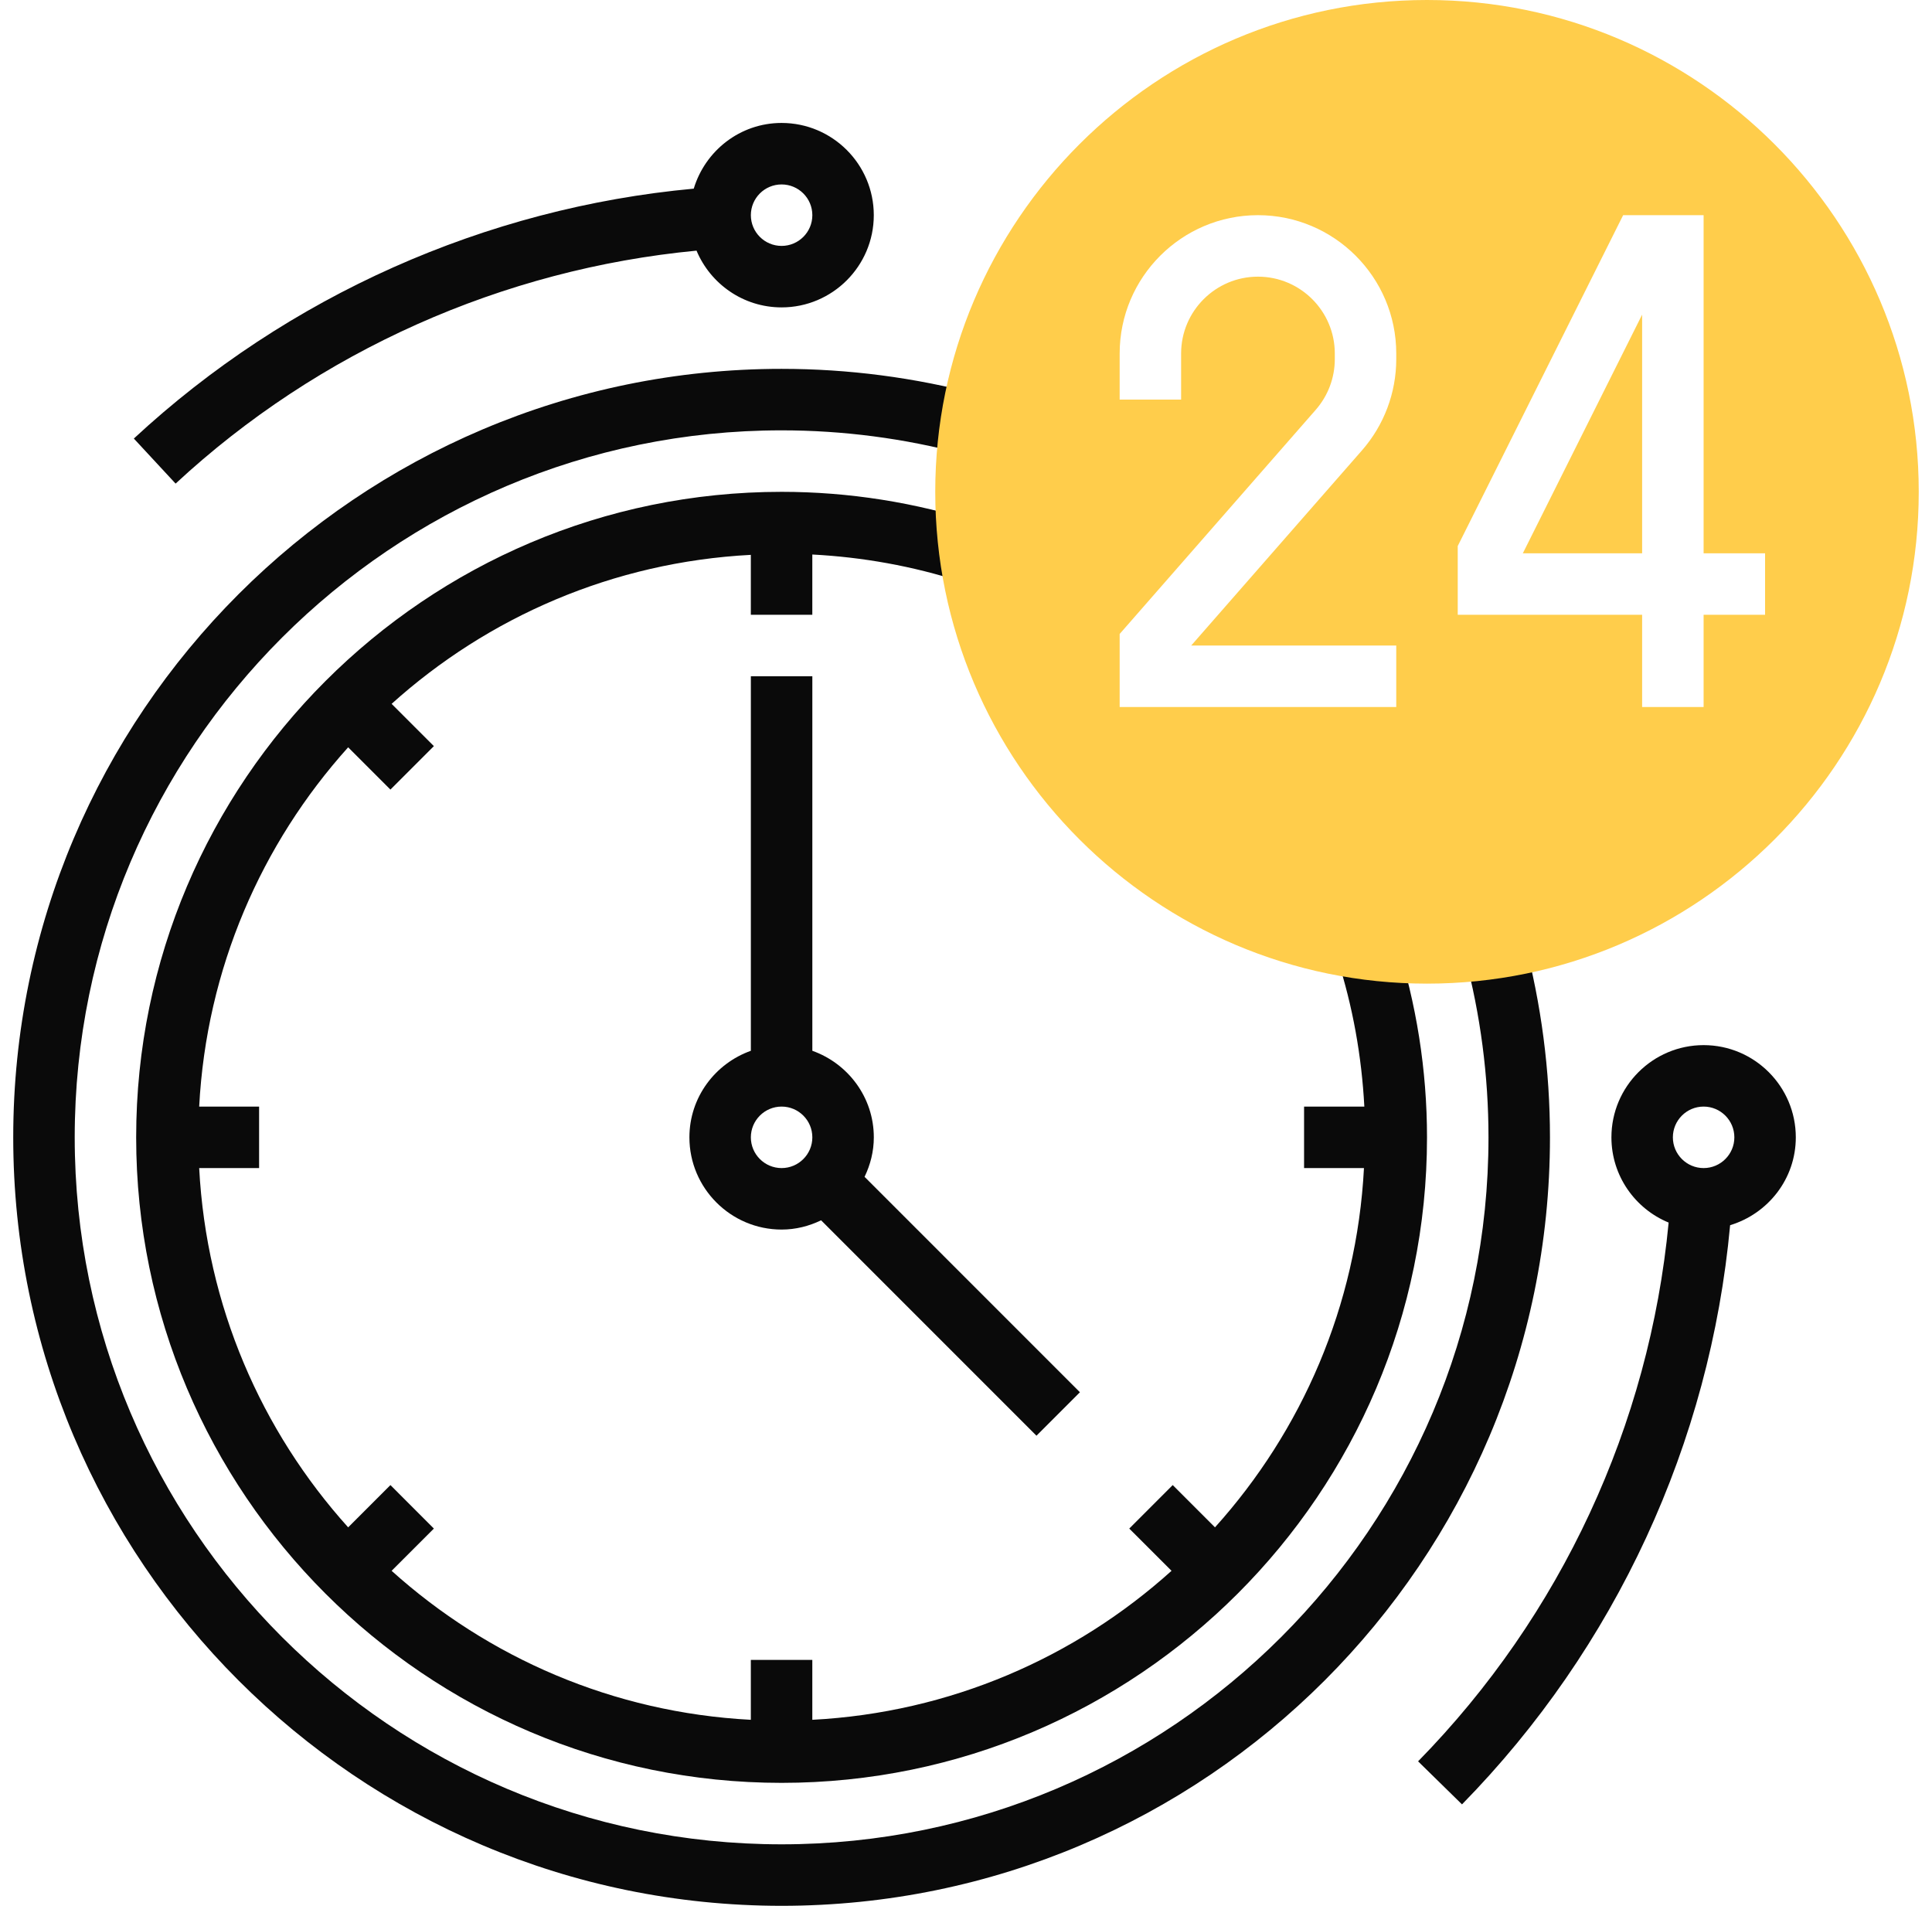
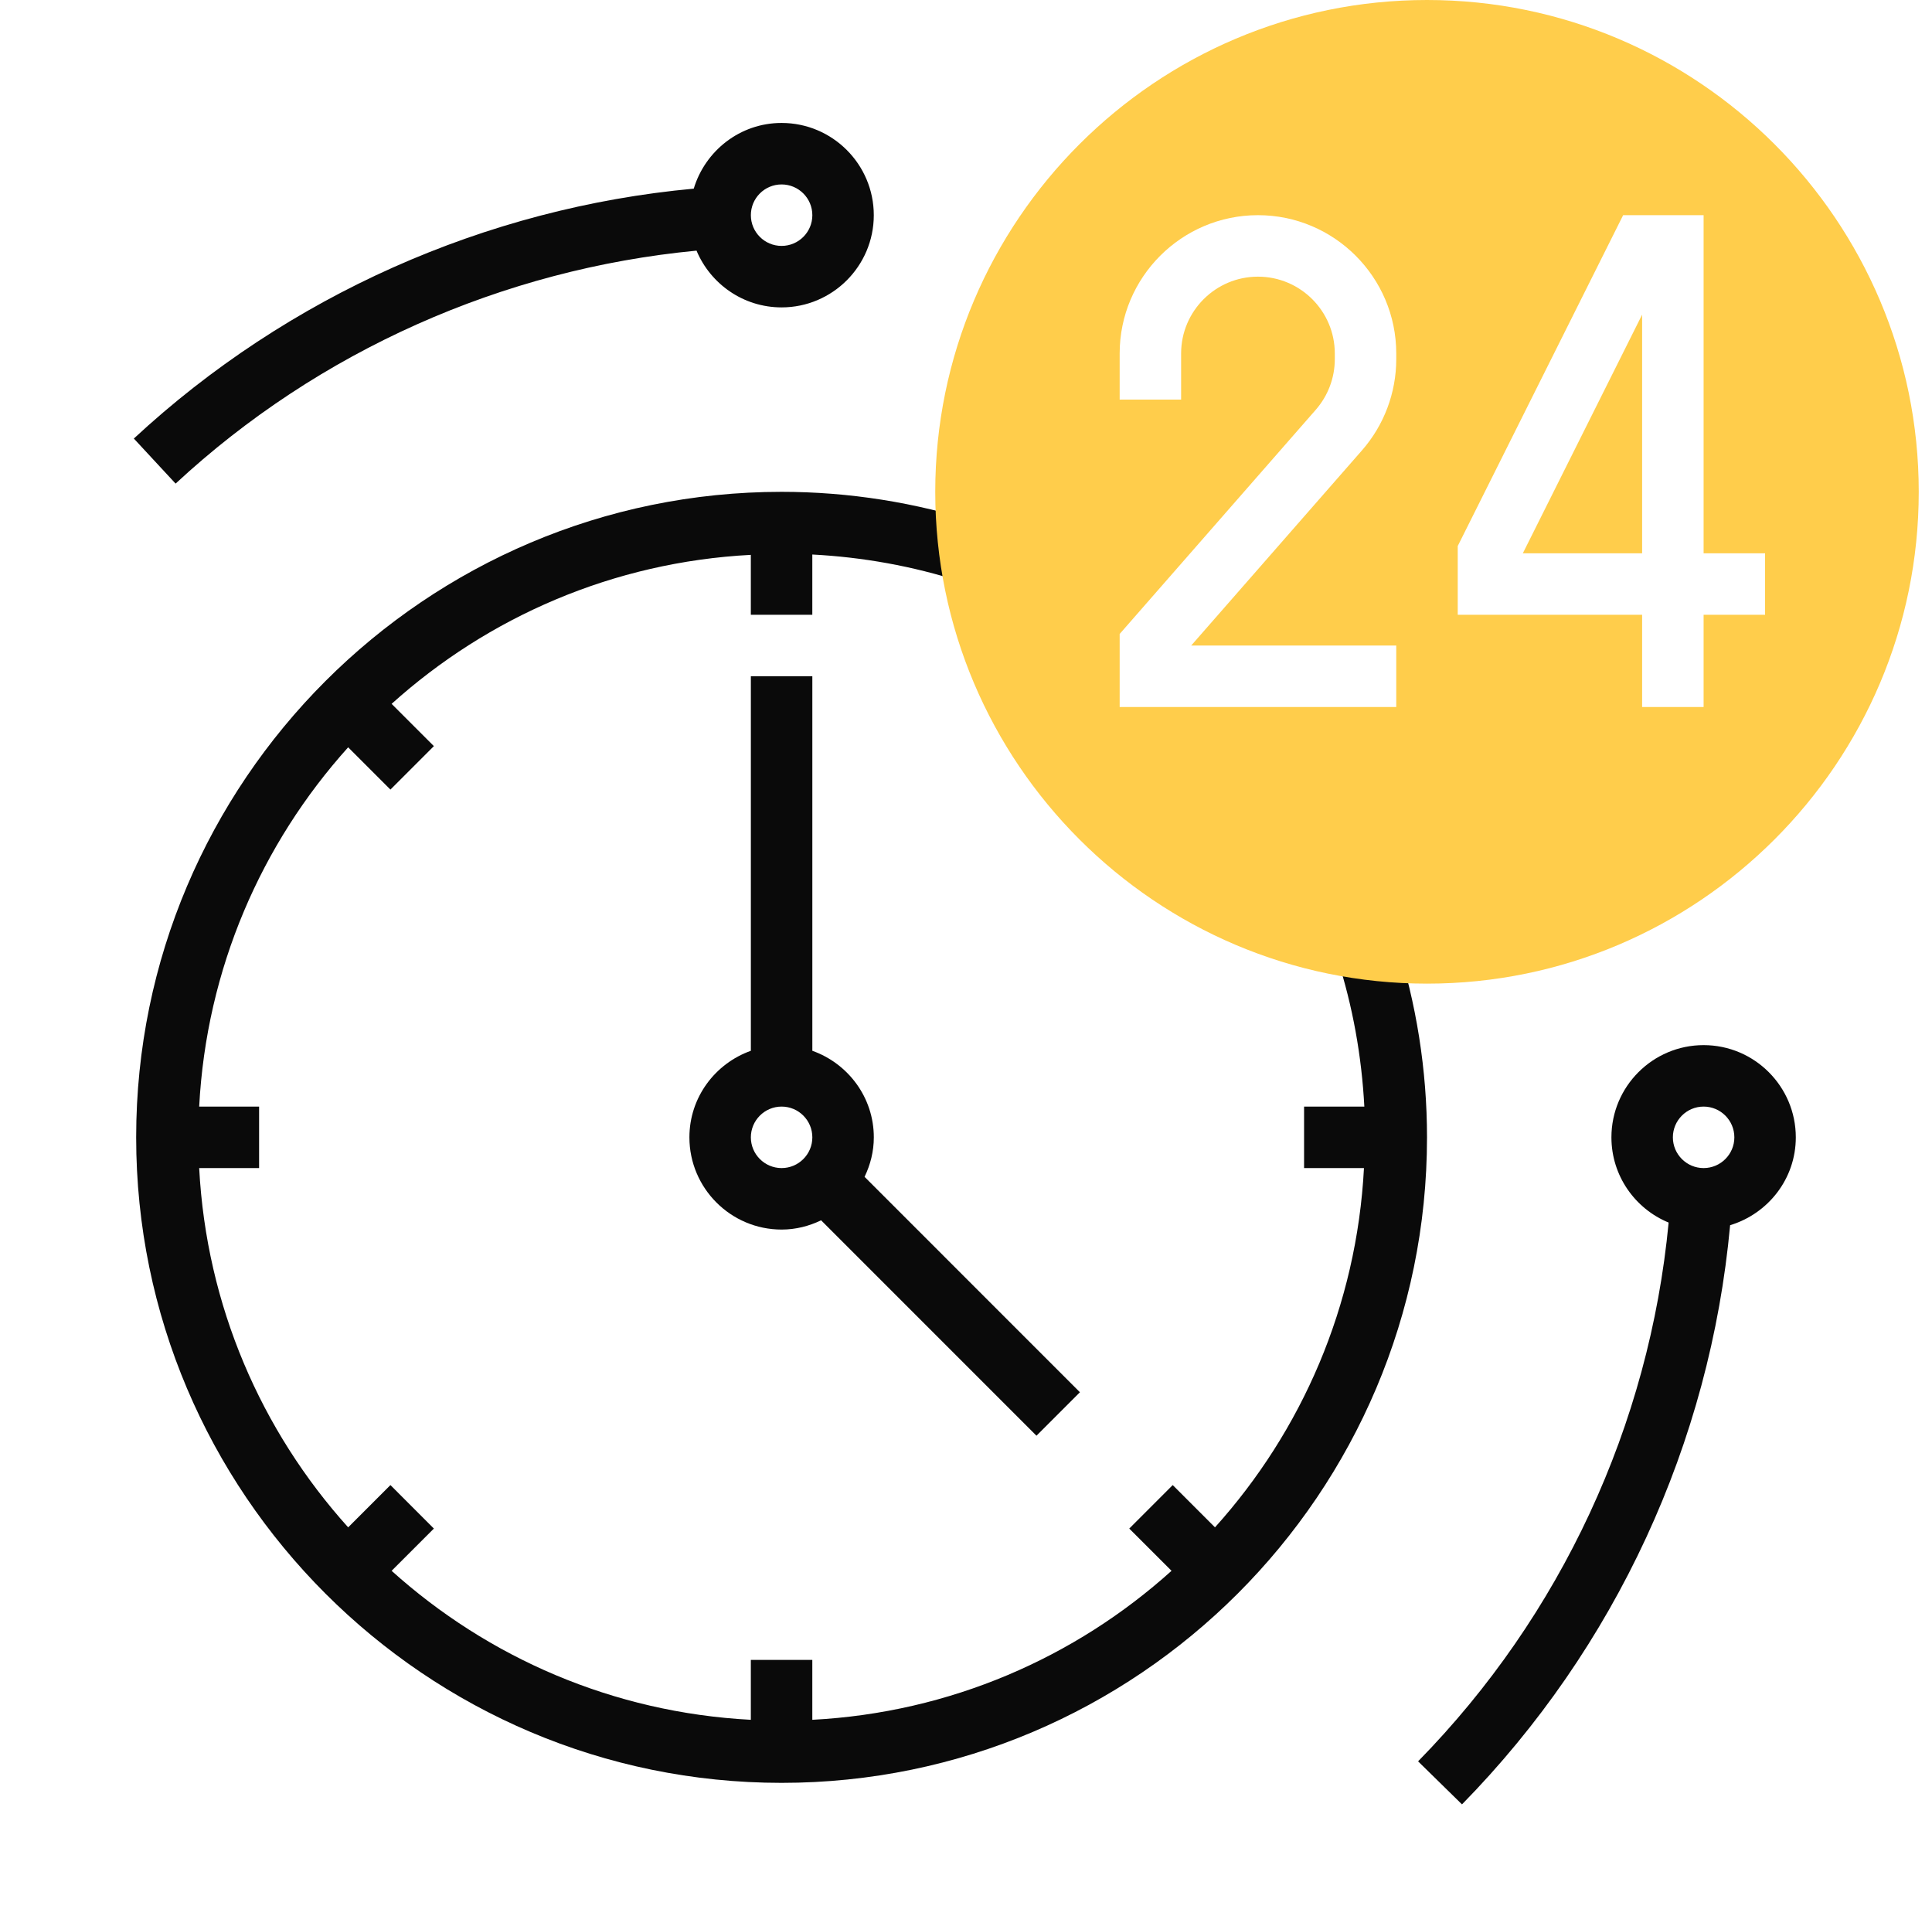
<svg xmlns="http://www.w3.org/2000/svg" width="73" height="72" viewBox="0 0 73 72" fill="none">
  <g clip-path="url(#clip0_323:1950)">
-     <path d="M57.589 35.495L55.343 36.092C55.94 38.337 56.242 40.65 56.242 42.968C56.242 57.697 44.261 69.677 29.532 69.677C14.803 69.677 2.823 57.697 2.823 42.968C2.823 28.239 14.803 16.258 29.532 16.258C31.85 16.258 34.163 16.56 36.408 17.156L37.005 14.91C34.566 14.263 32.052 13.935 29.532 13.935C13.524 13.935 0.5 26.959 0.5 42.968C0.5 58.976 13.524 72 29.532 72C45.541 72 58.565 58.976 58.565 42.968C58.565 40.448 58.237 37.934 57.589 35.495Z" fill="#0A0A0A" />
    <path d="M5.145 42.968C5.145 56.414 16.085 67.355 29.532 67.355C42.978 67.355 53.919 56.414 53.919 42.968C53.919 40.43 53.521 37.91 52.735 35.476L50.524 36.188C51.115 38.019 51.45 39.904 51.551 41.806H49.274V44.129H51.537C51.264 49.336 49.186 54.062 45.908 57.702L44.311 56.105L42.669 57.748L44.266 59.344C40.626 62.623 35.9 64.7 30.693 64.973V62.71H28.37V64.973C23.163 64.7 18.438 62.622 14.797 59.344L16.394 57.748L14.752 56.105L13.155 57.702C9.876 54.062 7.799 49.336 7.526 44.129H9.79V41.806H7.526C7.799 36.599 9.877 31.874 13.155 28.233L14.752 29.83L16.394 28.188L14.797 26.591C18.438 23.312 23.163 21.235 28.37 20.962V23.226H30.693V20.949C32.595 21.049 34.48 21.384 36.311 21.975L37.023 19.764C34.589 18.979 32.069 18.581 29.532 18.581C16.085 18.581 5.145 29.521 5.145 42.968Z" fill="#0A0A0A" />
    <path d="M28.371 25.548V39.698C27.023 40.178 26.049 41.456 26.049 42.968C26.049 44.888 27.612 46.452 29.533 46.452C30.069 46.452 30.571 46.321 31.025 46.102L39.163 54.24L40.805 52.598L32.667 44.46C32.886 44.006 33.017 43.504 33.017 42.968C33.017 41.456 32.042 40.178 30.694 39.698V25.548H28.371ZM28.371 42.968C28.371 42.327 28.892 41.806 29.533 41.806C30.174 41.806 30.694 42.327 30.694 42.968C30.694 43.608 30.174 44.129 29.533 44.129C28.892 44.129 28.371 43.608 28.371 42.968Z" fill="#0A0A0A" />
    <path d="M67.854 42.968C67.854 41.047 66.291 39.484 64.371 39.484C62.45 39.484 60.887 41.047 60.887 42.968C60.887 44.42 61.782 45.667 63.049 46.188C62.321 53.834 58.985 61.031 53.582 66.542L55.241 68.168C61.046 62.248 64.617 54.508 65.372 46.287C66.804 45.853 67.854 44.539 67.854 42.968ZM64.371 44.129C63.73 44.129 63.209 43.608 63.209 42.968C63.209 42.327 63.73 41.806 64.371 41.806C65.011 41.806 65.532 42.327 65.532 42.968C65.532 43.608 65.011 44.129 64.371 44.129Z" fill="#0A0A0A" />
    <path d="M6.635 18.27C12.044 13.253 19.004 10.167 26.318 9.469C26.845 10.727 28.086 11.613 29.532 11.613C31.453 11.613 33.016 10.05 33.016 8.129C33.016 6.208 31.453 4.645 29.532 4.645C27.962 4.645 26.646 5.696 26.213 7.127C18.35 7.852 10.868 11.178 5.057 16.568L6.635 18.27ZM29.532 6.968C30.173 6.968 30.694 7.488 30.694 8.129C30.694 8.77 30.173 9.29 29.532 9.29C28.891 9.29 28.371 8.77 28.371 8.129C28.371 7.488 28.891 6.968 29.532 6.968Z" fill="#0A0A0A" />
    <path fill-rule="evenodd" clip-rule="evenodd" d="M53.919 37.161C43.674 37.161 35.338 28.825 35.338 18.581C35.338 8.336 43.674 0 53.919 0C64.163 0 72.499 8.336 72.499 18.581C72.499 28.825 64.163 37.161 53.919 37.161ZM42.306 26.71V23.951L49.716 15.481C50.179 14.952 50.435 14.273 50.435 13.57V13.355C50.435 11.754 49.133 10.452 47.531 10.452C45.93 10.452 44.628 11.754 44.628 13.355V15.097H42.306V13.355C42.306 10.474 44.65 8.129 47.531 8.129C50.413 8.129 52.757 10.474 52.757 13.355V13.57C52.757 14.836 52.297 16.06 51.464 17.012L45.01 24.387H52.757V26.71H42.306ZM62.047 26.71H64.37V23.226H66.693V20.903H64.37V8.129H61.33L55.08 20.629V23.226H62.047V26.71ZM62.047 20.903H57.54L62.047 11.887V20.903Z" fill="#FFCD4B" />
  </g>
  <defs>
    <clipPath id="clip0_323:1950">
      <rect width="72" height="72" fill="white" transform="translate(0.5)" />
    </clipPath>
  </defs>
</svg>